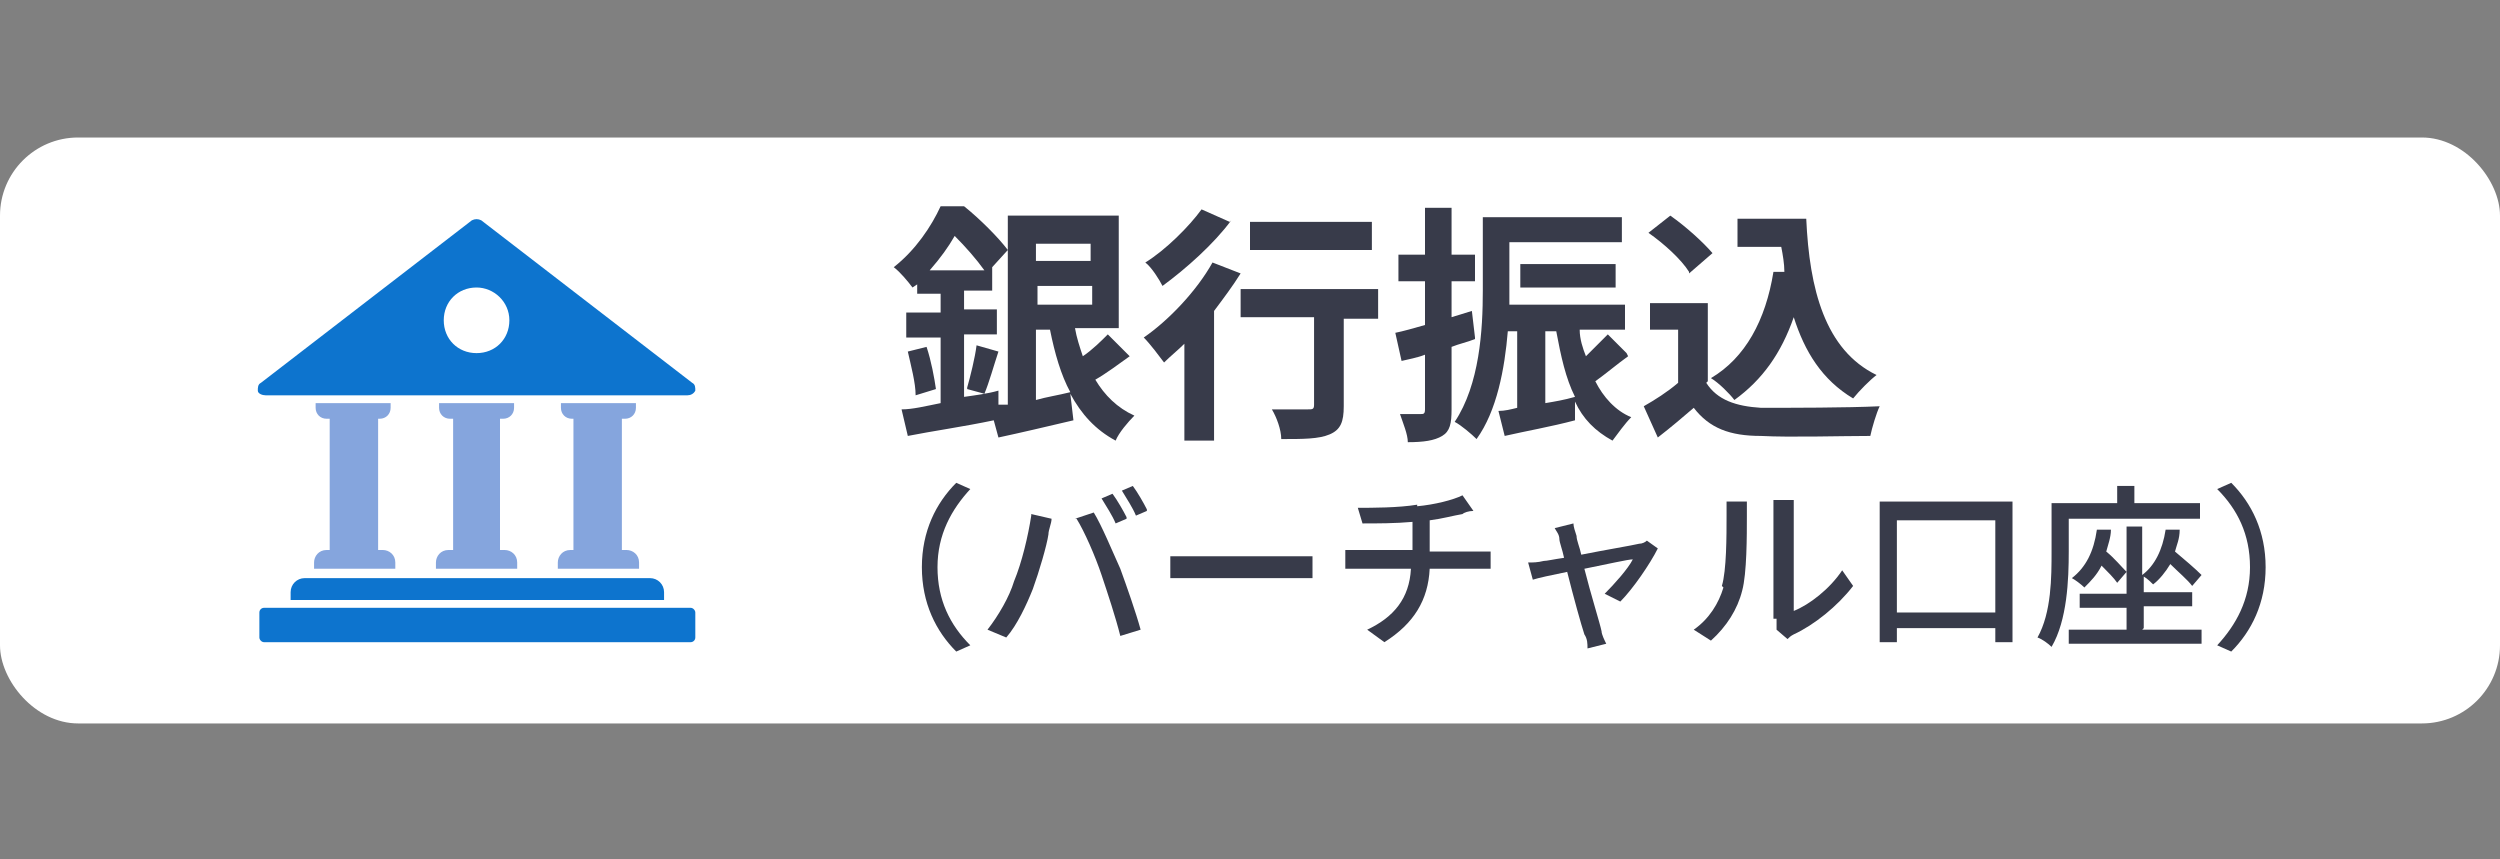
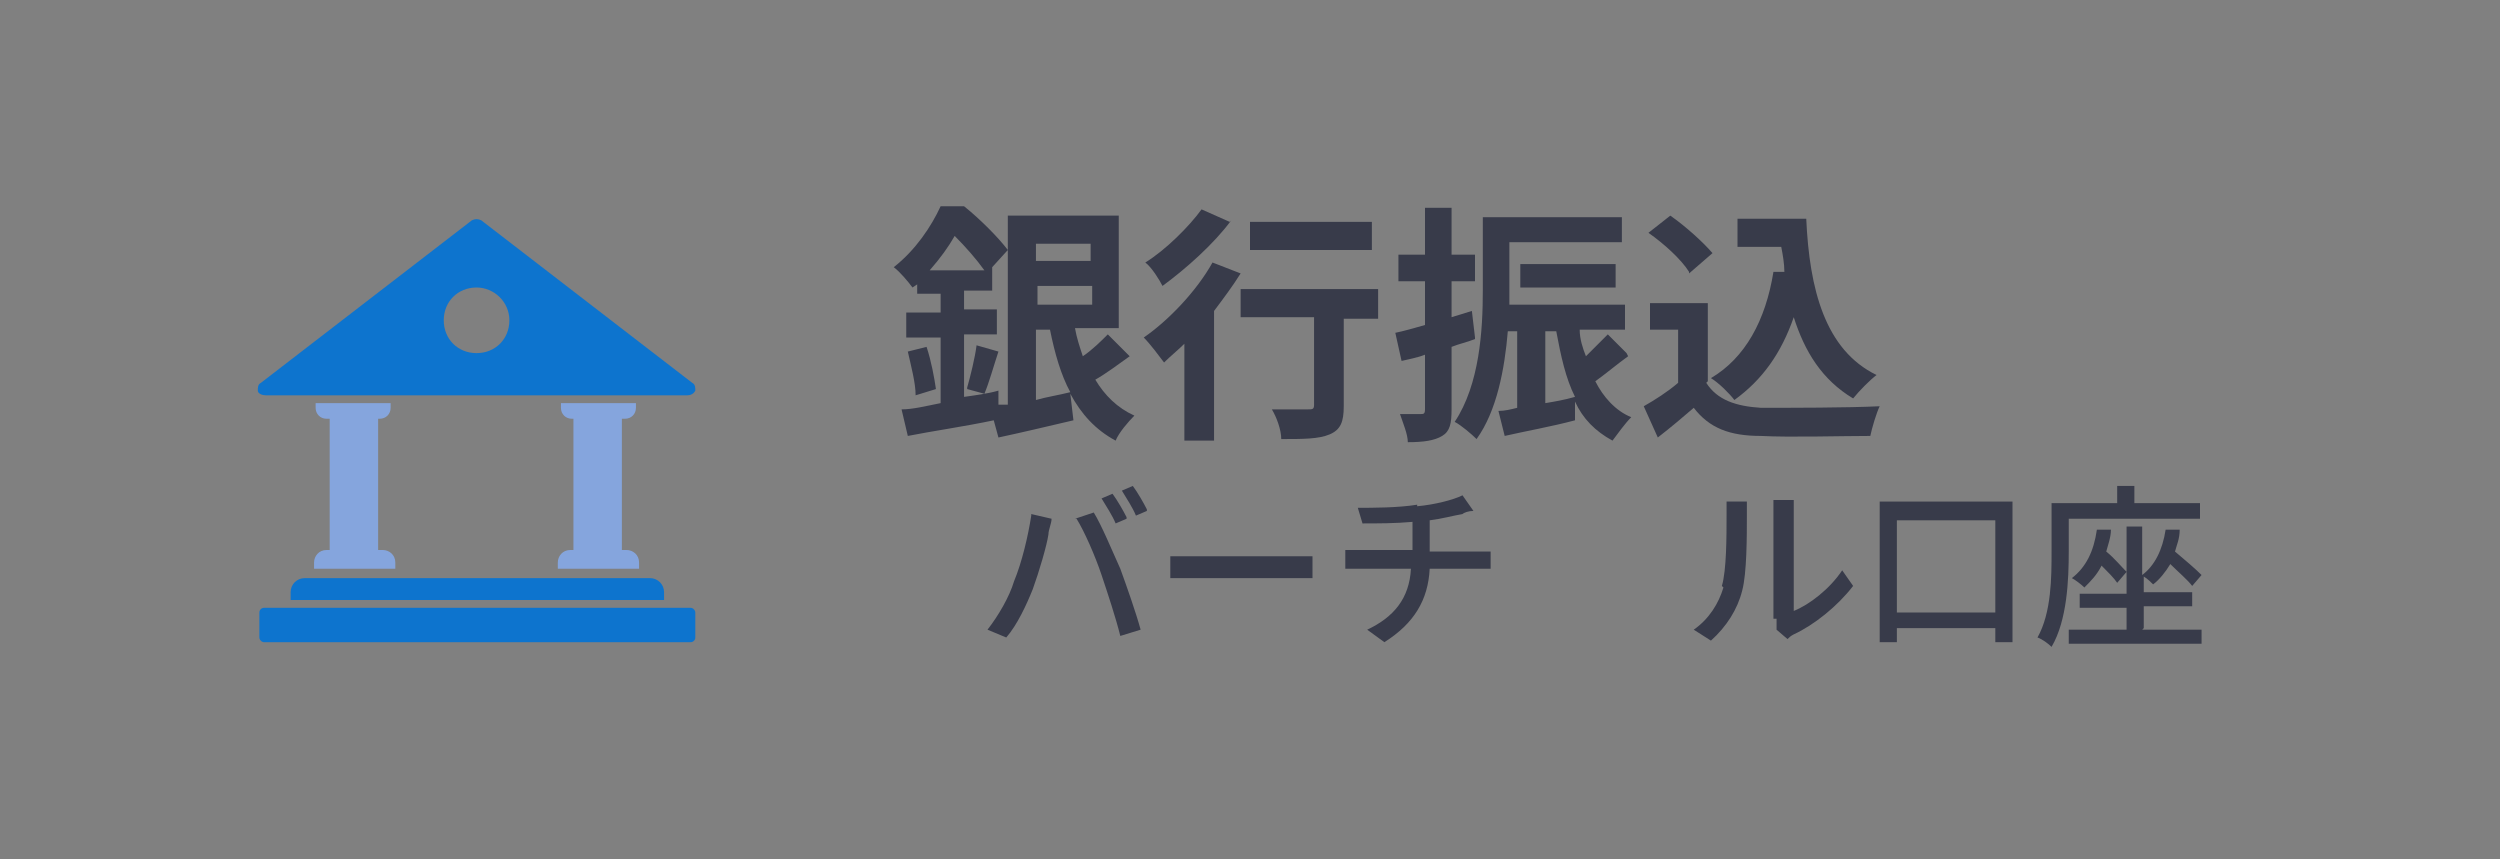
<svg xmlns="http://www.w3.org/2000/svg" id="_レイヤー_1" data-name="レイヤー 1" version="1.1" viewBox="0 0 160 55">
  <rect x="0" y="0" width="160" height="55" fill="#808080" stroke="none" />
  <defs>
    <style>
      .cls-1 {
        fill: #85a5dd;
      }

      .cls-1, .cls-2, .cls-3, .cls-4, .cls-5 {
        stroke-width: 0px;
      }

      .cls-2 {
        fill: #0d74ce;
      }

      .cls-3 {
        fill: #616bef;
      }

      .cls-4 {
        fill: #fff;
      }

      .cls-5 {
        fill: #383b4a;
      }
    </style>
  </defs>
-   <rect class="cls-4" y="8.8" width="160" height="37.5" rx="5" ry="5" />
  <g>
    <line class="cls-3" x1="18.2" y1="25.3" x2="41.2" y2="25.3" />
    <path class="cls-2" d="M18.7,25.3h0s23.7,0,23.7,0h0s1.6,0,1.6,0c.2,0,.4-.1.5-.3,0-.2,0-.4-.2-.5l-13.5-10.4c-.2-.1-.4-.1-.6,0l-13.5,10.4c-.2.1-.2.3-.2.5,0,.2.3.3.5.3h1.7ZM30.5,18.4c1.1,0,2.1.9,2.1,2.1s-.9,2.1-2.1,2.1-2.1-.9-2.1-2.1.9-2.1,2.1-2.1Z" />
-     <path class="cls-1" d="M28.7,35.2c-.5,0-.8.4-.8.8v.4h5.2v-.4c0-.5-.4-.8-.8-.8h-.3v-8.4h.2c.4,0,.7-.3.7-.7v-.3h-4.8v.3c0,.4.3.7.7.7h.2v8.4h-.3Z" />
    <path class="cls-1" d="M36.5,35.2c-.5,0-.8.4-.8.8v.4h5.2v-.4c0-.5-.4-.8-.8-.8h-.3v-8.4h.2c.4,0,.7-.3.7-.7v-.3h-4.8v.3c0,.4.3.7.7.7h.1v8.4h-.3Z" />
    <path class="cls-1" d="M20.9,35.2c-.5,0-.8.4-.8.8v.4h5.2v-.4c0-.5-.4-.8-.8-.8h-.3v-8.4h.1c.4,0,.7-.3.7-.7v-.3h-4.8v.3c0,.4.3.7.7.7h.2v8.4h-.3Z" />
    <path class="cls-2" d="M41.6,37h-22.1c-.5,0-.9.4-.9.9v.5h23.9v-.5c0-.5-.4-.9-.9-.9Z" />
    <rect class="cls-2" x="16.6" y="38.9" width="27.9" height="2.2" rx=".3" ry=".3" />
  </g>
  <g>
    <path class="cls-5" d="M72.3,22.8c-.7.5-1.5,1.1-2.2,1.5.6,1,1.4,1.8,2.5,2.3-.4.4-1,1.1-1.2,1.6-1.3-.7-2.2-1.7-2.9-3l.2,1.7c-1.7.4-3.4.8-4.8,1.1l-.3-1.1c-1.9.4-4,.7-5.5,1l-.4-1.7c.7,0,1.5-.2,2.5-.4v-4.2h-2.2v-1.6h2.2v-1.2h-1.5v-.6l-.3.2c-.3-.4-.8-1-1.2-1.3,1.4-1.1,2.4-2.6,3-3.9h1.5c1,.8,2.2,2,2.8,2.8l-1,1.1v1.5h-1.8v1.2h2.1v1.6h-2.1v4c.7-.1,1.5-.2,2.2-.4v.9s.6,0,.6,0v-12.1h7.1v7.2h-2.8c.1.6.3,1.2.5,1.8.6-.4,1.2-1,1.6-1.4l1.3,1.3ZM59.3,22.2c.3.9.5,2,.6,2.7l-1.3.4c0-.8-.3-1.9-.5-2.8l1.2-.3ZM63,17.3c-.5-.7-1.2-1.5-1.9-2.2-.4.7-.9,1.4-1.6,2.2h3.5ZM61.9,24.8c.2-.7.5-1.9.6-2.7l1.4.4c-.3.9-.6,2-.9,2.7l-1.1-.3ZM66.3,15.6v1.1h3.5v-1.1h-3.5ZM69.9,19.5v-1.2h-3.5v1.2h3.5ZM66.3,25.6c.7-.2,1.4-.3,2.2-.5-.6-1.1-1-2.5-1.3-4h-.9v4.5Z" />
    <path class="cls-5" d="M79.4,17.5c-.5.8-1.1,1.6-1.7,2.4v8.3h-1.9v-6.2c-.4.4-.9.8-1.3,1.2-.3-.4-.9-1.2-1.3-1.6,1.6-1.1,3.4-3,4.4-4.8l1.8.7ZM78.8,14.1c-1.1,1.5-2.9,3.1-4.4,4.2-.2-.4-.7-1.2-1.1-1.5,1.3-.8,2.8-2.3,3.6-3.4l1.8.8ZM88.2,20.4h-2.2v5.6c0,1-.2,1.5-.9,1.8-.7.3-1.7.3-3.1.3,0-.6-.3-1.4-.6-1.9.9,0,2,0,2.3,0,.3,0,.4,0,.4-.3v-5.6h-4.7v-1.8h8.8v1.8ZM87.8,16h-7.8v-1.8h7.8v1.8Z" />
    <path class="cls-5" d="M94.4,21.7c-.5.2-1,.3-1.5.5v4c0,.9-.1,1.4-.6,1.7-.5.3-1.2.4-2.2.4,0-.5-.3-1.2-.5-1.8.6,0,1.1,0,1.3,0,.2,0,.3,0,.3-.3v-3.5c-.5.2-1.1.3-1.5.4l-.4-1.8c.5-.1,1.2-.3,1.9-.5v-2.8h-1.7v-1.7h1.7v-3h1.7v3h1.5v1.7h-1.5v2.3l1.3-.4.2,1.7ZM104.2,22.8c-.7.5-1.4,1.1-2.1,1.6.5,1,1.3,1.9,2.3,2.3-.4.4-.9,1.1-1.2,1.5-1.1-.6-1.9-1.4-2.4-2.5v1.2c-1.5.4-3.2.7-4.5,1l-.4-1.6c.4,0,.8-.1,1.2-.2v-4.9h-.6c-.2,2.4-.7,5.1-2,6.9-.3-.3-1-.9-1.4-1.1,1.6-2.4,1.8-5.9,1.8-8.4v-4.7h8.9v1.6h-7.2v3c0,.3,0,.6,0,1h7.4v1.6h-2.9c0,.6.2,1.2.4,1.7.5-.5,1-1,1.4-1.4l1.2,1.2ZM97.3,18.4v-1.5h6.1v1.5h-6.1ZM98.9,25.8c.6-.1,1.2-.2,1.9-.4-.6-1.2-.9-2.6-1.2-4.2h-.7v4.6Z" />
    <path class="cls-5" d="M109.2,24.5c.7,1.1,1.9,1.5,3.5,1.6,1.9,0,5.5,0,7.6-.1-.2.4-.5,1.4-.6,1.9-1.9,0-5.1.1-7,0-2,0-3.3-.5-4.3-1.8-.7.6-1.4,1.2-2.3,1.9l-.9-2c.7-.4,1.5-.9,2.2-1.5v-3.4h-1.8v-1.7h3.7v5ZM108.1,17.4c-.5-.8-1.6-1.8-2.6-2.5l1.4-1.1c1,.7,2.1,1.7,2.7,2.4l-1.5,1.3ZM114.2,17.4c0-.5-.1-1.1-.2-1.6h-2.8v-1.8h4.4c.2,4.5,1.2,8.4,4.5,10-.4.3-1.1,1-1.5,1.5-2-1.2-3.1-3-3.8-5.2-.8,2.3-2,4-3.8,5.3-.3-.4-1-1.1-1.5-1.4,2.2-1.3,3.5-3.7,4-6.8h.6Z" />
-     <path class="cls-5" d="M61.2,30.9l.9.4c-1.2,1.3-2.1,2.9-2.1,5s.8,3.7,2.1,5l-.9.4c-1.3-1.3-2.2-3.1-2.2-5.4s.9-4.1,2.2-5.4Z" />
    <path class="cls-5" d="M66,32.9l1.3.3c0,.3-.2.7-.2,1-.1.7-.6,2.4-1,3.5-.4,1-1,2.3-1.7,3.1l-1.2-.5c.7-.9,1.4-2.1,1.7-3.1.5-1.2.9-2.9,1.1-4.2ZM68.8,33.2l1.2-.4c.5.8,1.2,2.5,1.7,3.6.4,1.1,1,2.8,1.3,3.9l-1.3.4c-.3-1.2-.8-2.7-1.2-3.9-.4-1.2-1.1-2.8-1.6-3.6ZM72.1,33.2l-.7.3c-.2-.5-.6-1.1-.9-1.6l.7-.3c.3.4.7,1.1.9,1.5ZM73.4,32.7l-.7.3c-.2-.5-.6-1.1-.9-1.6l.7-.3c.3.4.7,1.1.9,1.5Z" />
    <path class="cls-5" d="M76.6,35.6h6.1c.5,0,1,0,1.3,0v1.4c-.2,0-.8,0-1.3,0h-6.1c-.6,0-1.3,0-1.7,0v-1.4c.4,0,1.1,0,1.7,0Z" />
    <path class="cls-5" d="M90.7,32.4c1.1-.1,2.3-.4,2.9-.7l.7,1c-.3,0-.6.1-.7.2-.6.1-1.3.3-2.1.4v2h3c.2,0,.7,0,.9,0v1.1c-.3,0-.6,0-.9,0h-3c-.1,2-1,3.5-2.9,4.7l-1.1-.8c1.7-.8,2.7-2,2.8-3.9h-3.2c-.3,0-.7,0-1,0v-1.2c.3,0,.7,0,1,0h3.3v-1.8c-1.1.1-2.3.1-3.2.1l-.3-1c.9,0,2.6,0,3.8-.2Z" />
-     <path class="cls-5" d="M100.9,34.3c0,.3.2.7.3,1.2,1.5-.3,3.3-.6,3.7-.7.2,0,.4-.1.5-.2l.7.5c-.5,1-1.6,2.6-2.4,3.4l-1-.5c.6-.6,1.5-1.6,1.8-2.2-.3,0-1.6.3-3.1.6.4,1.6,1,3.5,1.1,4,0,.2.2.6.3.8l-1.2.3c0-.3,0-.6-.2-.9-.2-.6-.7-2.4-1.1-4-1,.2-1.9.4-2.2.5l-.3-1.1c.3,0,.6,0,1-.1.2,0,.6-.1,1.3-.2-.1-.5-.3-1-.3-1.2,0-.3-.2-.5-.3-.7l1.2-.3c0,.2.1.5.2.8Z" />
    <path class="cls-5" d="M110.2,37.5c.3-1,.3-3.2.3-4.5s0-.7,0-.9h1.3c0,0,0,.5,0,.9,0,1.3,0,3.7-.3,4.8-.3,1.2-1,2.3-2,3.2l-1.1-.7c1-.7,1.6-1.7,1.9-2.7ZM113.5,39.6v-6.7c0-.5,0-.8,0-.9h1.3c0,0,0,.4,0,.9v6.2c1-.4,2.3-1.4,3.1-2.6l.7,1c-1,1.3-2.5,2.5-3.8,3.1-.2.1-.3.2-.4.3l-.7-.6c0-.2,0-.5,0-.7Z" />
    <path class="cls-5" d="M128.8,32.2v8.9h-1.1v-.9h-6.3v.9h-1.1v-9h8.5ZM127.7,39.2v-5.9h-6.3v5.9h6.3Z" />
    <path class="cls-5" d="M132.4,35.3c0,1.8-.1,4.4-1.1,6.1-.2-.2-.6-.5-.9-.6.9-1.6.9-3.9.9-5.5v-3.1h4.2v-1.1h1.1v1.1h4.2v1h-8.4v2.1ZM137.1,40.3h3.8v.9h-8.5v-.9h3.7v-1.4h-3v-.9h3v-4.3h1v3.1c.8-.6,1.3-1.6,1.5-2.9h.9c0,.6-.2,1-.3,1.4.6.5,1.3,1.1,1.7,1.5l-.6.7c-.3-.4-.9-.9-1.4-1.4-.3.5-.7,1-1.1,1.3-.1-.1-.4-.4-.6-.5v1h3.1v.9h-3.1v1.4ZM135.1,33.9c0,.5-.2,1-.3,1.4.5.4,1,1,1.3,1.3l-.6.7c-.2-.3-.6-.7-1-1.1-.3.6-.7,1-1.1,1.4-.2-.2-.6-.5-.8-.6.9-.7,1.4-1.7,1.6-3.1h1Z" />
-     <path class="cls-5" d="M142.8,41.7l-.9-.4c1.2-1.3,2.1-2.9,2.1-5s-.8-3.7-2.1-5l.9-.4c1.3,1.3,2.2,3.1,2.2,5.4s-.9,4.1-2.2,5.4Z" />
  </g>
</svg>